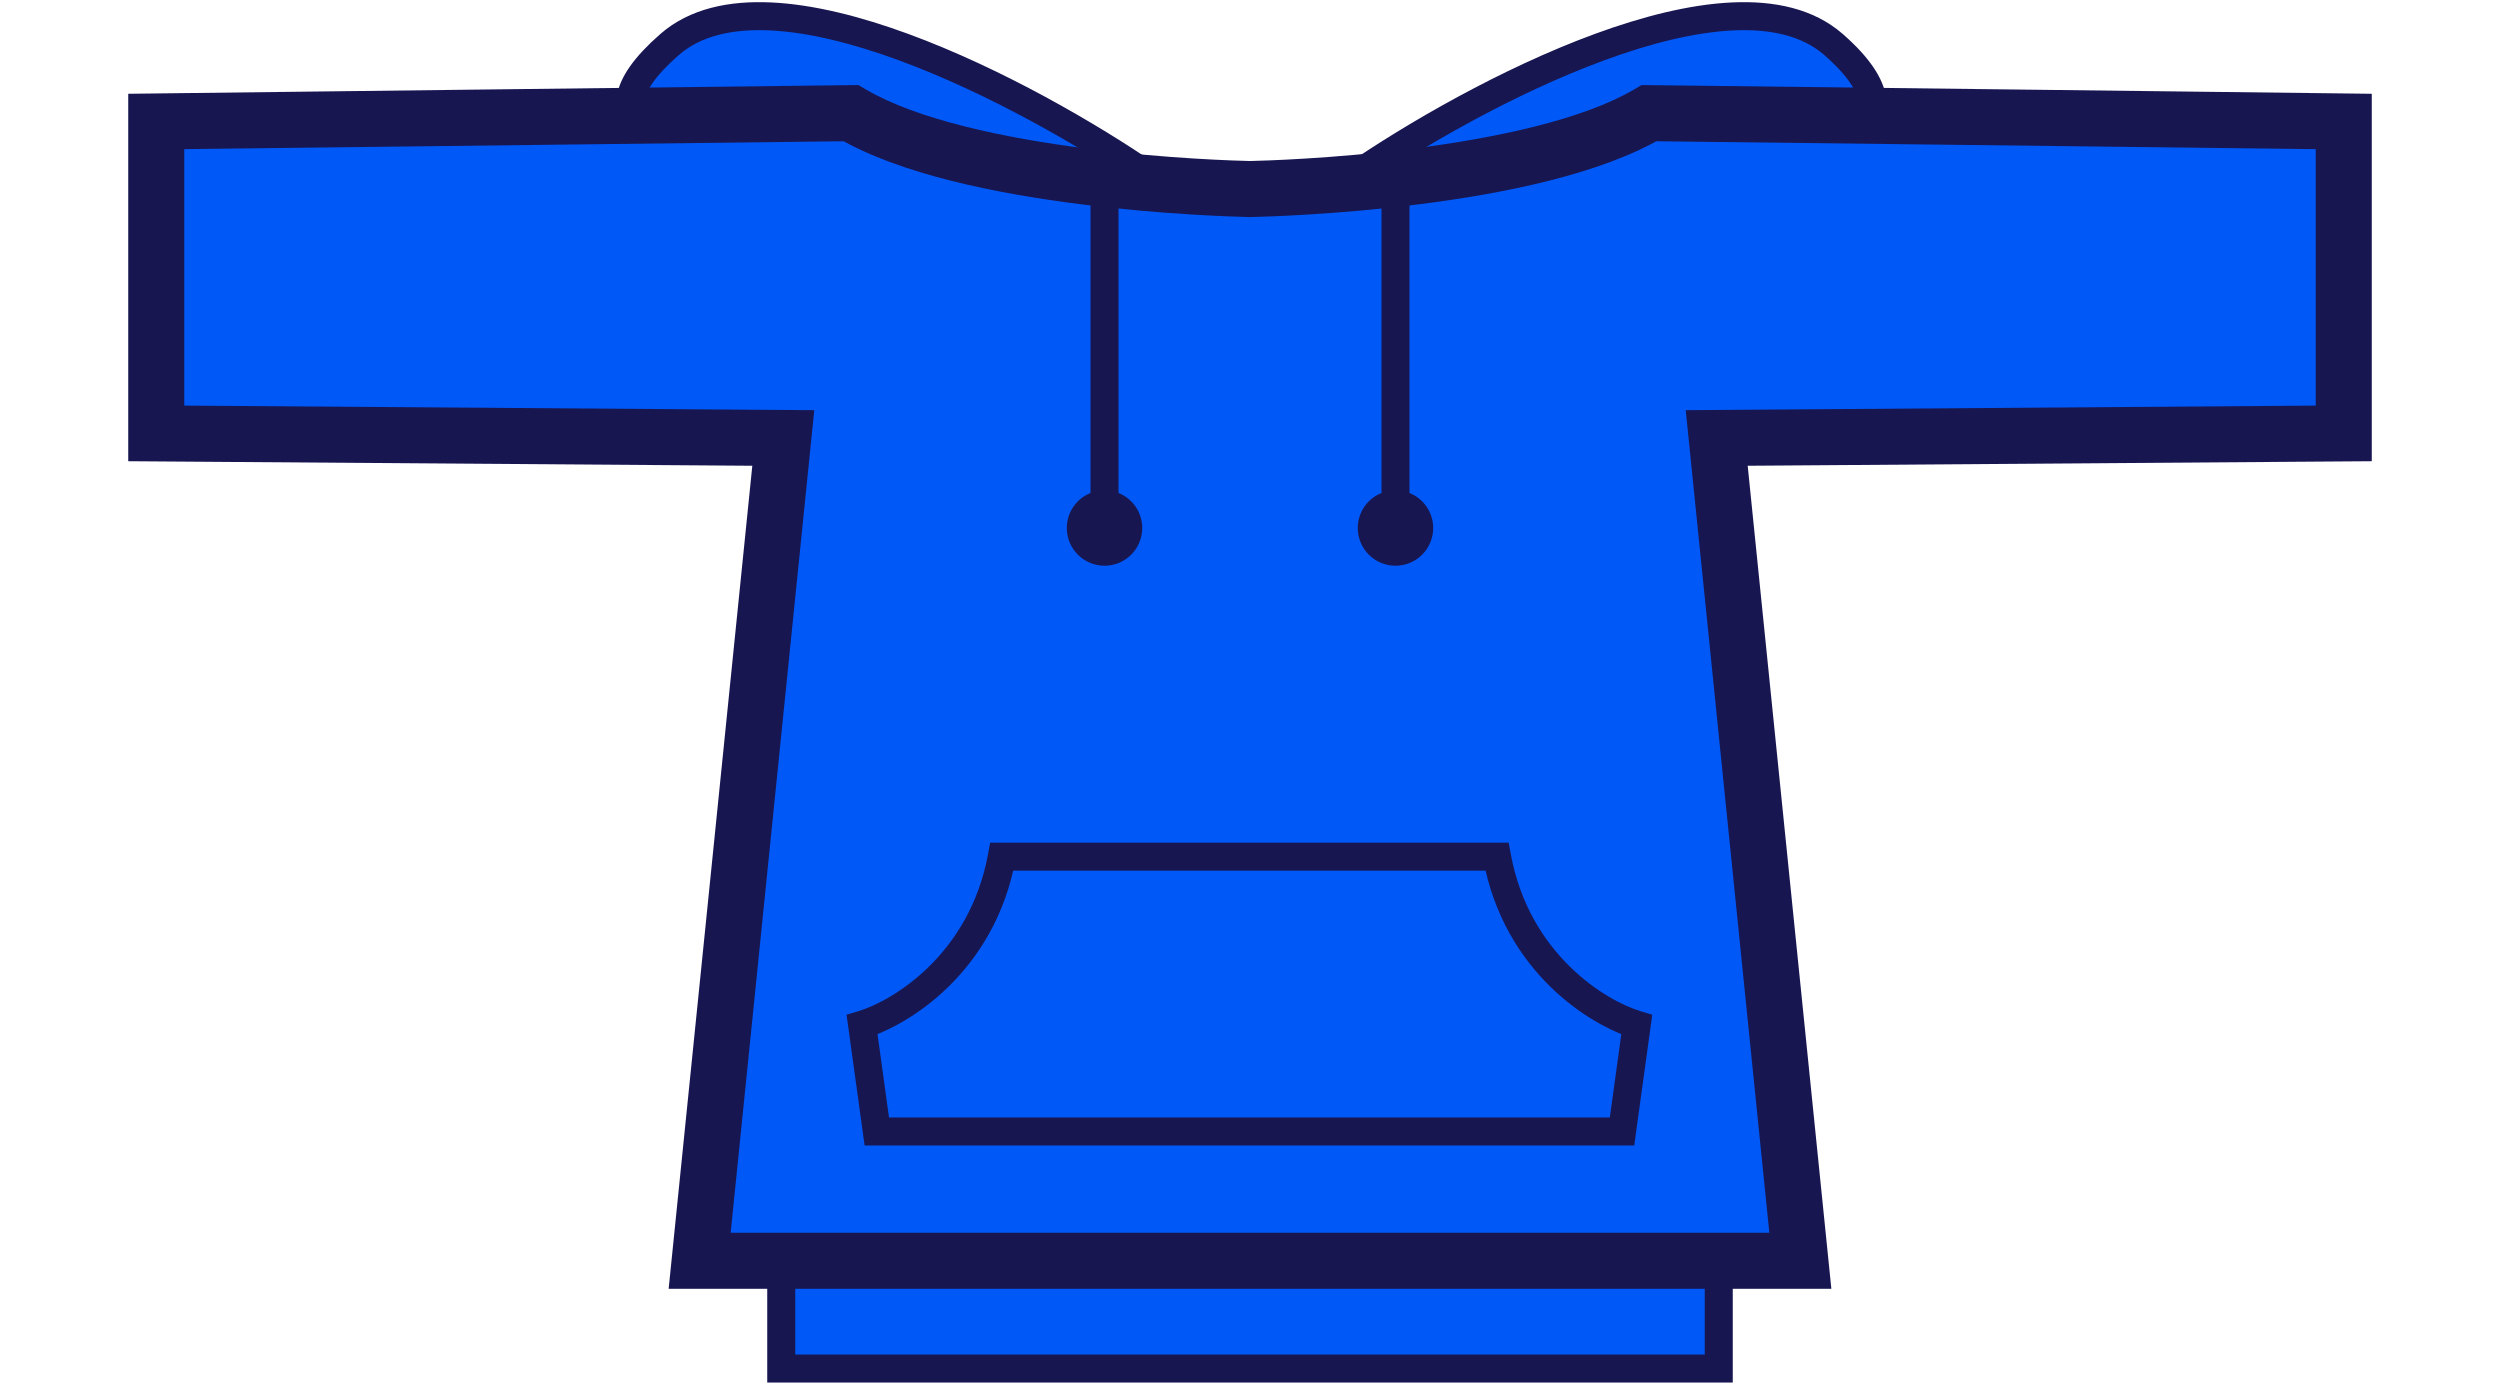
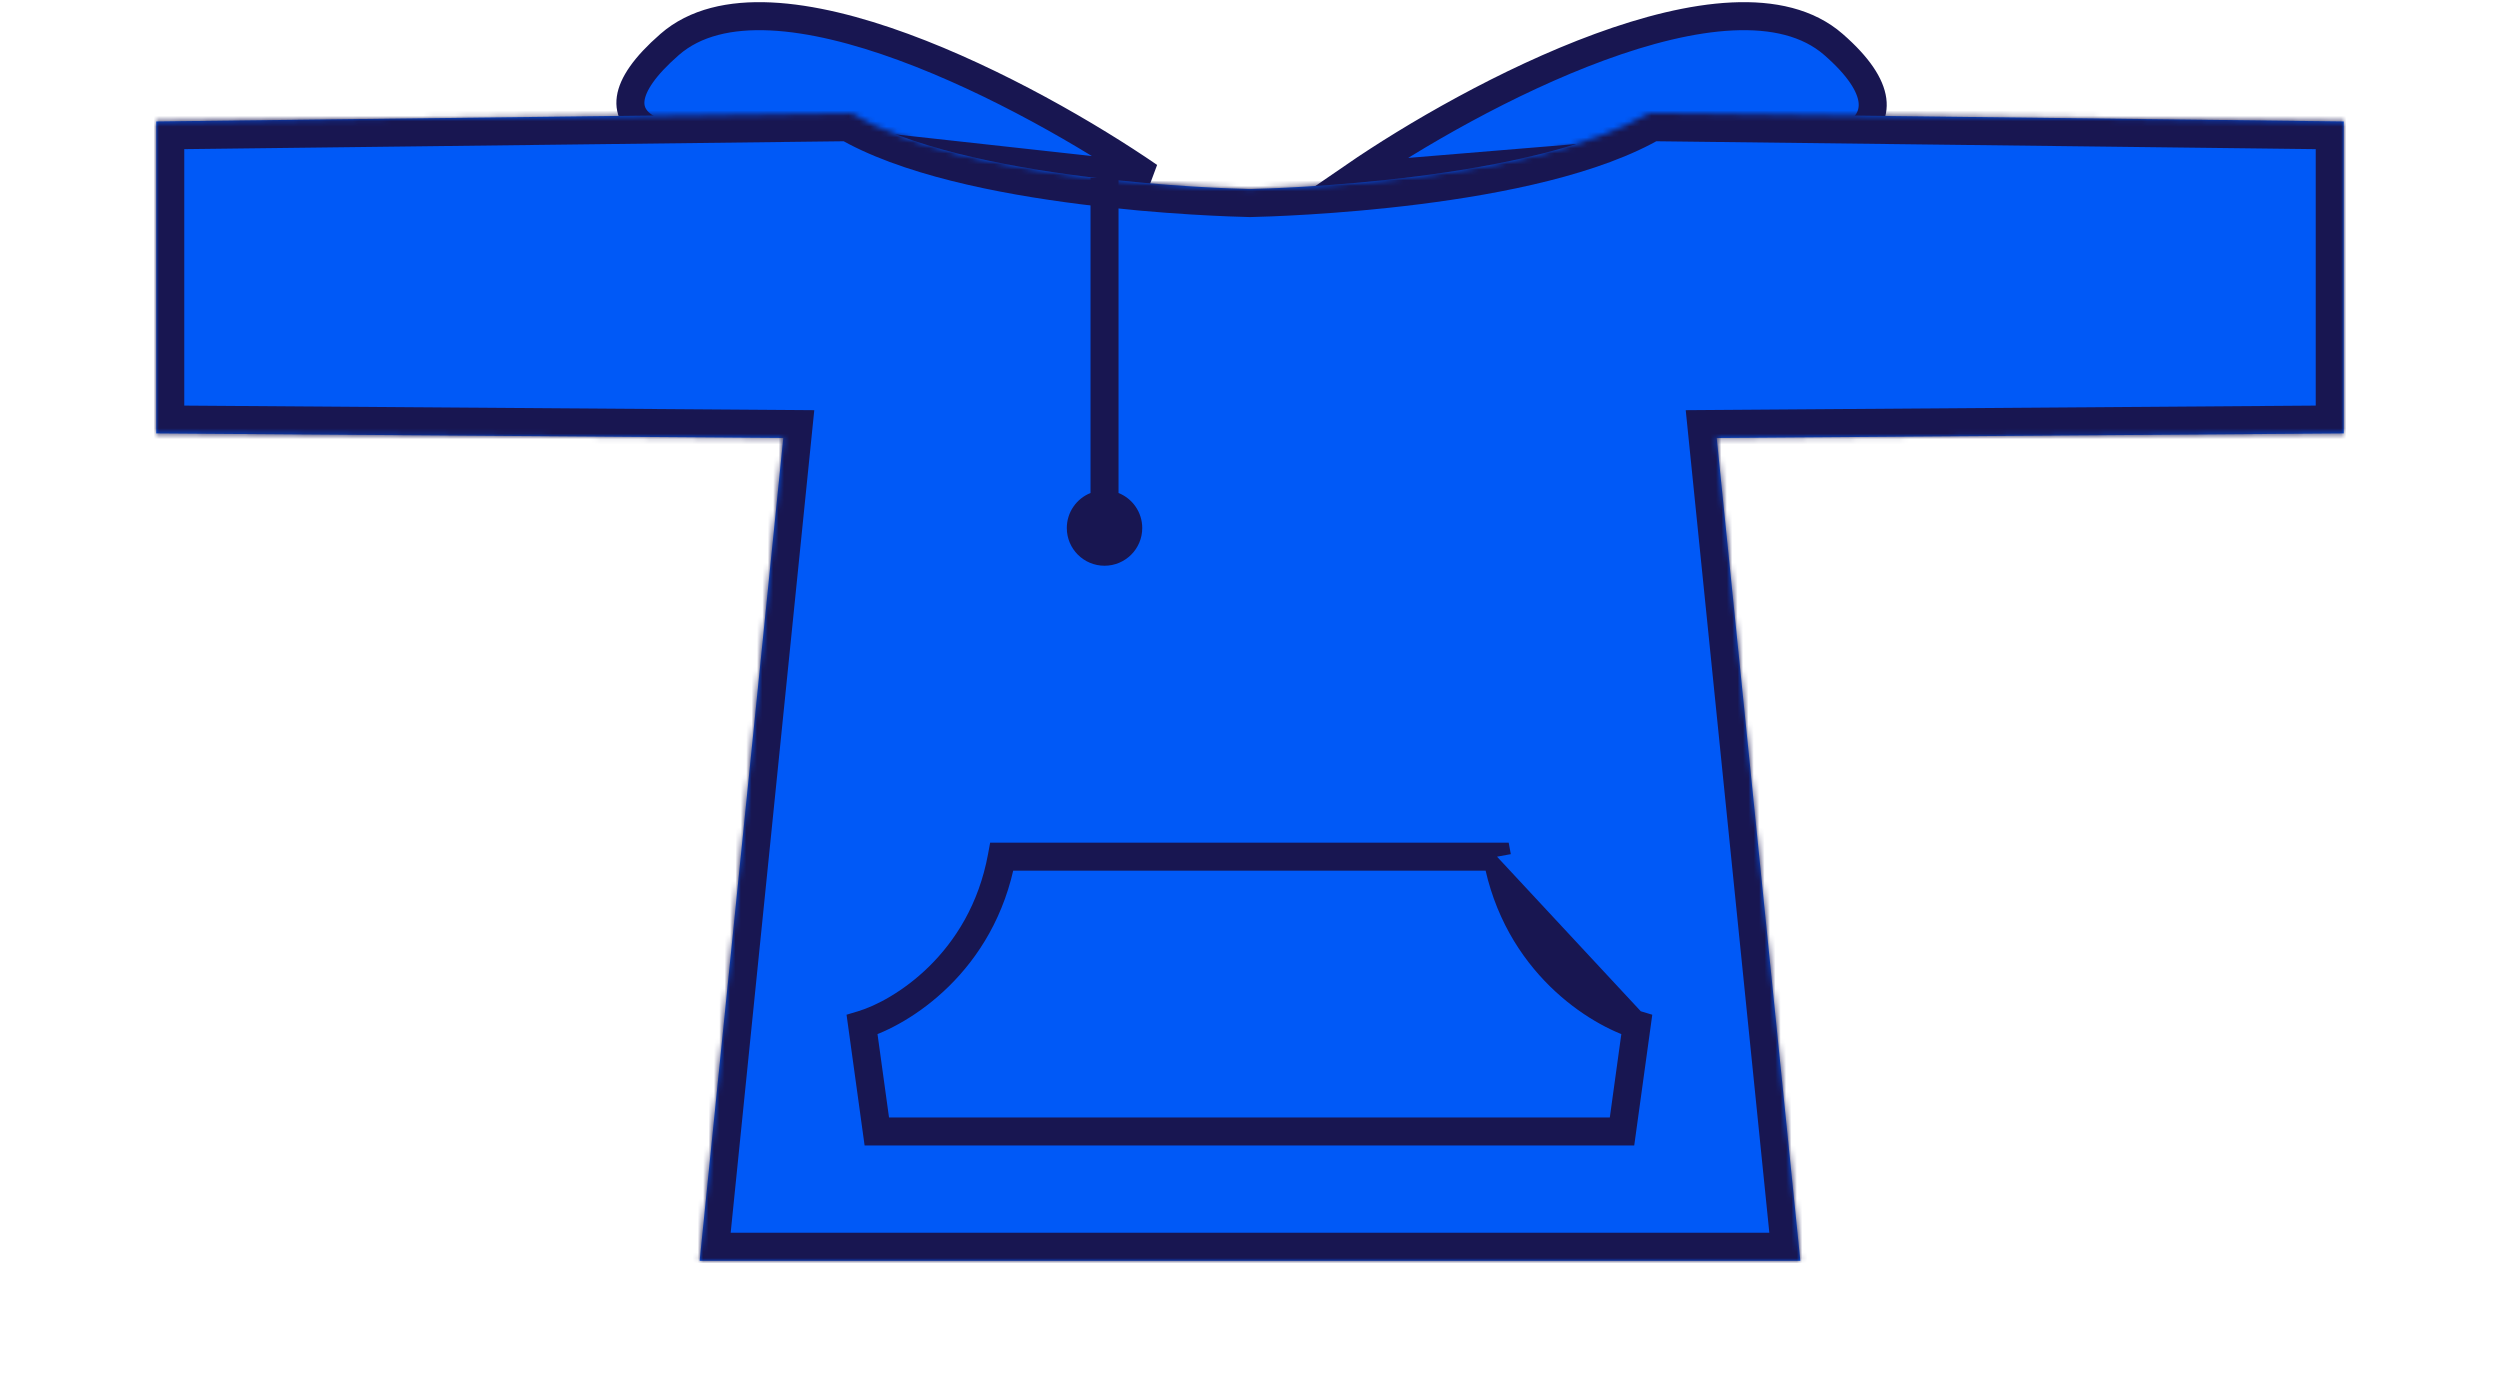
<svg xmlns="http://www.w3.org/2000/svg" width="464" height="257" viewBox="0 0 464 257" fill="none">
-   <rect x="145" y="234" width="174" height="20" fill="#0059F7" stroke="#181651" stroke-width="5.2" />
  <path d="M124.289 8.252C143.089 -8.148 191.455 17.752 213.289 32.752L140.789 24.752C127.455 28.419 105.489 24.652 124.289 8.252Z" fill="#0059F7" stroke="#181651" stroke-width="5.2" />
  <path d="M340.289 8.252C321.489 -8.148 273.122 17.752 251.289 32.752L323.789 26.752C337.122 30.419 359.089 24.652 340.289 8.252Z" fill="#0059F7" stroke="#181651" stroke-width="5.2" />
  <mask id="path-4-outside-1_865_928" maskUnits="userSpaceOnUse" x="23" y="15" width="418" height="225" fill="black">
-     <rect fill="white" x="23" y="15" width="418" height="225" />
    <path d="M435 22.543V80.44L318.621 81.287L334.144 234H129.856L145.379 81.287L29 80.44V22.543L157.929 21C179.258 33.625 227.082 34.98 232 35.087C236.918 34.98 284.742 33.625 306.071 21L435 22.543Z" />
  </mask>
  <path d="M435 22.543V80.44L318.621 81.287L334.144 234H129.856L145.379 81.287L29 80.44V22.543L157.929 21C179.258 33.625 227.082 34.98 232 35.087C236.918 34.98 284.742 33.625 306.071 21L435 22.543Z" fill="#0059F7" />
  <path d="M435 22.543H440.2V17.405L435.062 17.343L435 22.543ZM435 80.44L435.038 85.64L440.2 85.603V80.44H435ZM318.621 81.287L318.583 76.087L312.87 76.129L313.448 81.813L318.621 81.287ZM334.144 234V239.2H339.899L339.317 233.474L334.144 234ZM129.856 234L124.683 233.474L124.101 239.2H129.856V234ZM145.379 81.287L150.552 81.813L151.13 76.129L145.417 76.087L145.379 81.287ZM29 80.44H23.8V85.603L28.962 85.64L29 80.44ZM29 22.543L28.938 17.343L23.8 17.405V22.543H29ZM157.929 21L160.577 16.525L159.323 15.783L157.866 15.8L157.929 21ZM232 35.087L231.887 40.286L232 40.288L232.113 40.286L232 35.087ZM306.071 21L306.134 15.8L304.677 15.783L303.423 16.525L306.071 21ZM435 22.543H429.8V80.44H435H440.2V22.543H435ZM435 80.44L434.962 75.241L318.583 76.087L318.621 81.287L318.659 86.487L435.038 85.64L435 80.44ZM318.621 81.287L313.448 81.813L328.97 234.526L334.144 234L339.317 233.474L323.794 80.761L318.621 81.287ZM334.144 234V228.8H129.856V234V239.2H334.144V234ZM129.856 234L135.03 234.526L150.552 81.813L145.379 81.287L140.206 80.761L124.683 233.474L129.856 234ZM145.379 81.287L145.417 76.087L29.038 75.241L29 80.44L28.962 85.64L145.341 86.487L145.379 81.287ZM29 80.44H34.2V22.543H29H23.8V80.44H29ZM29 22.543L29.062 27.743L157.991 26.2L157.929 21L157.866 15.8L28.938 17.343L29 22.543ZM157.929 21L155.28 25.475C166.962 32.389 185.227 35.966 200.465 37.896C215.956 39.859 229.343 40.23 231.887 40.286L232 35.087L232.113 29.888C229.739 29.836 216.755 29.477 201.772 27.579C186.536 25.649 170.225 22.235 160.577 16.525L157.929 21ZM232 35.087L232.113 40.286C234.657 40.23 248.044 39.859 263.535 37.896C278.773 35.966 297.038 32.389 308.72 25.475L306.071 21L303.423 16.525C293.775 22.235 277.464 25.649 262.228 27.579C247.245 29.477 234.261 29.836 231.887 29.888L232 35.087ZM306.071 21L306.009 26.2L434.938 27.743L435 22.543L435.062 17.343L306.134 15.8L306.071 21Z" fill="#181651" mask="url(#path-4-outside-1_865_928)" />
  <path d="M277.848 159C281.488 178.817 296.655 188.045 303.783 190.183L301.048 210H162.735L160 190.183C167.129 188.045 182.295 178.817 185.936 159H277.848Z" fill="#0059F7" />
-   <path d="M277.848 159L280.405 158.53L280.014 156.4H277.848V159ZM303.783 190.183L306.359 190.538L306.663 188.332L304.53 187.692L303.783 190.183ZM301.048 210V212.6H303.314L303.623 210.356L301.048 210ZM162.735 210L160.16 210.356L160.47 212.6H162.735V210ZM160 190.183L159.253 187.692L157.12 188.332L157.424 190.538L160 190.183ZM185.936 159V156.4H183.77L183.378 158.53L185.936 159ZM277.848 159L275.29 159.47C279.151 180.487 295.232 190.333 303.037 192.673L303.783 190.183L304.53 187.692C298.077 185.758 283.825 177.148 280.405 158.53L277.848 159ZM303.783 190.183L301.208 189.827L298.472 209.644L301.048 210L303.623 210.356L306.359 190.538L303.783 190.183ZM301.048 210V207.4H162.735V210V212.6H301.048V210ZM162.735 210L165.311 209.644L162.576 189.827L160 190.183L157.424 190.538L160.16 210.356L162.735 210ZM160 190.183L160.747 192.673C168.551 190.333 184.632 180.487 188.493 159.47L185.936 159L183.378 158.53C179.959 177.148 165.706 185.758 159.253 187.692L160 190.183ZM185.936 159V161.6H277.848V159V156.4H185.936V159Z" fill="#181651" />
+   <path d="M277.848 159L280.405 158.53L280.014 156.4H277.848V159ZM303.783 190.183L306.359 190.538L306.663 188.332L304.53 187.692L303.783 190.183ZM301.048 210V212.6H303.314L303.623 210.356L301.048 210ZM162.735 210L160.16 210.356L160.47 212.6H162.735V210ZM160 190.183L159.253 187.692L157.12 188.332L157.424 190.538L160 190.183ZM185.936 159V156.4H183.77L183.378 158.53L185.936 159ZM277.848 159L275.29 159.47C279.151 180.487 295.232 190.333 303.037 192.673L303.783 190.183L304.53 187.692L277.848 159ZM303.783 190.183L301.208 189.827L298.472 209.644L301.048 210L303.623 210.356L306.359 190.538L303.783 190.183ZM301.048 210V207.4H162.735V210V212.6H301.048V210ZM162.735 210L165.311 209.644L162.576 189.827L160 190.183L157.424 190.538L160.16 210.356L162.735 210ZM160 190.183L160.747 192.673C168.551 190.333 184.632 180.487 188.493 159.47L185.936 159L183.378 158.53C179.959 177.148 165.706 185.758 159.253 187.692L160 190.183ZM185.936 159V161.6H277.848V159V156.4H185.936V159Z" fill="#181651" />
  <path d="M207.6 91.5C210.178 92.532 212 95.053 212 98C212 101.866 208.866 105 205 105C201.134 105 198 101.866 198 98C198 95.053 199.822 92.532 202.4 91.5V33H207.6V91.5Z" fill="#181651" />
-   <path d="M261.6 91.5C264.178 92.532 266 95.053 266 98C266 101.866 262.866 105 259 105C255.134 105 252 101.866 252 98C252 95.053 253.822 92.532 256.4 91.5V33H261.6V91.5Z" fill="#181651" />
</svg>